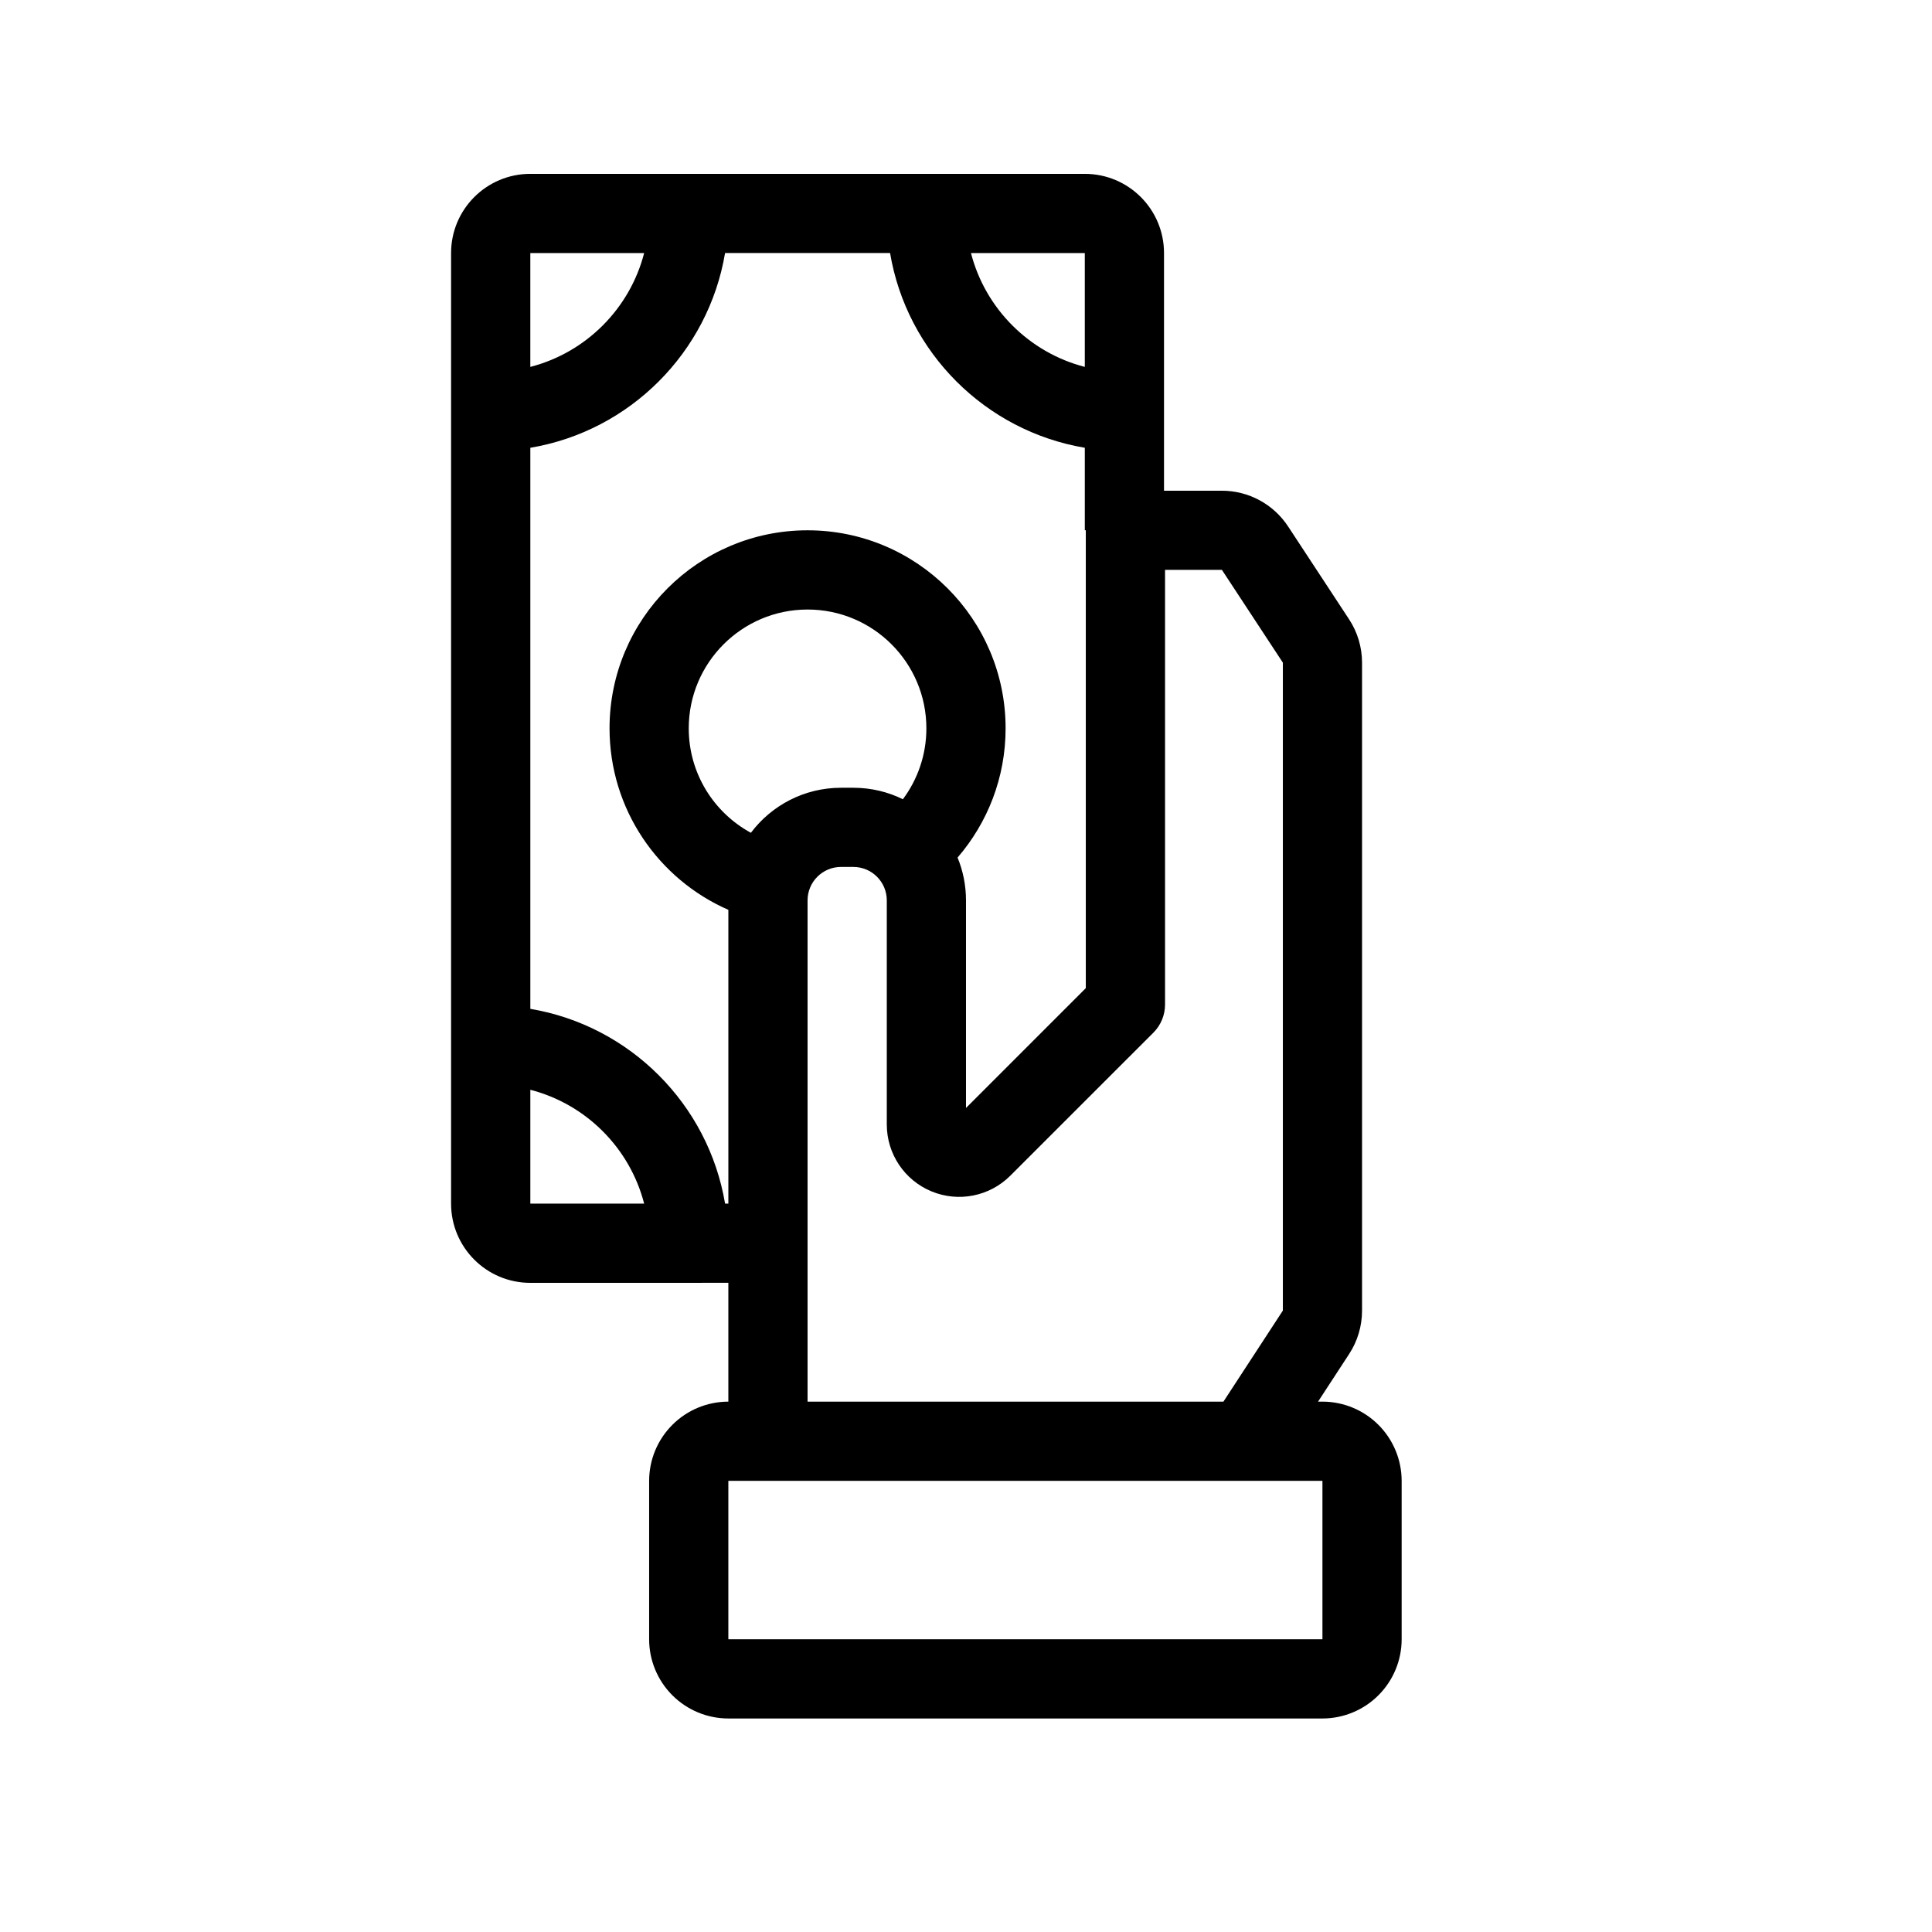
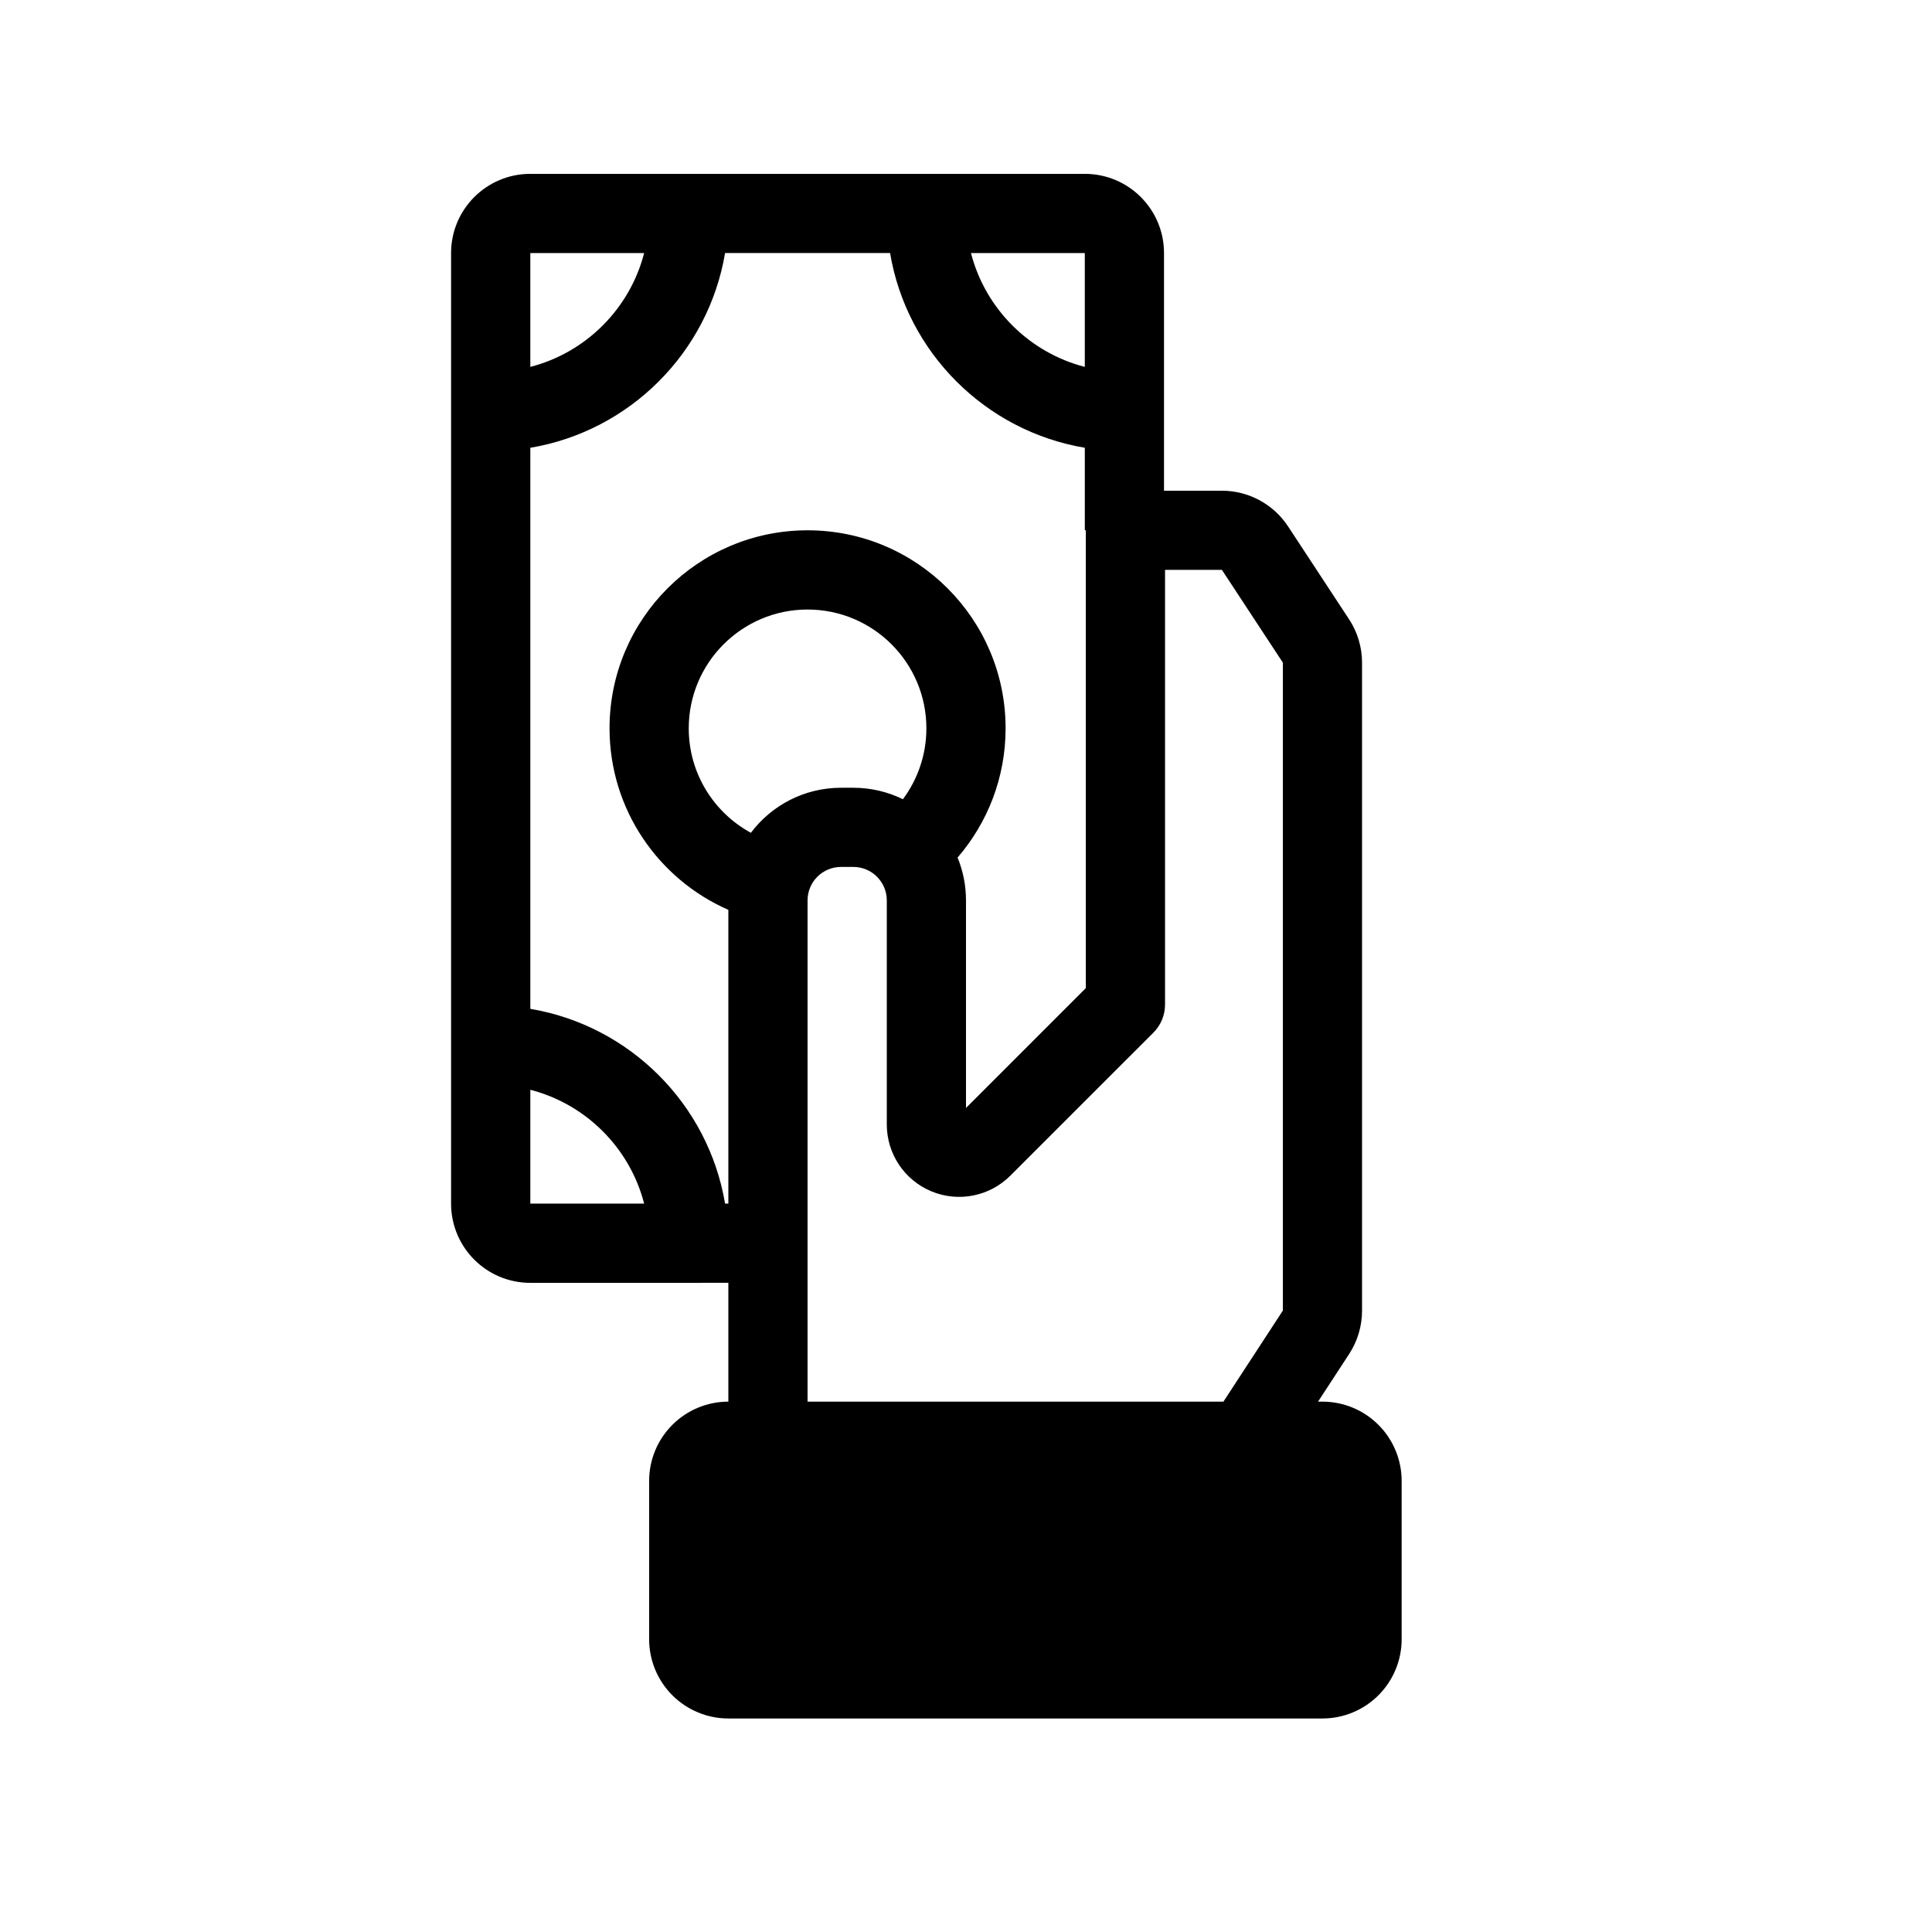
<svg xmlns="http://www.w3.org/2000/svg" fill="#000000" width="800px" height="800px" version="1.1" viewBox="144 144 512 512">
-   <path d="m337.02 483.96v31.488c-5.562 0-10.906 2.215-14.84 6.152-3.938 3.938-6.152 9.277-6.152 14.84v41.984c0 5.562 2.215 10.906 6.152 14.84 3.938 3.938 9.277 6.152 14.84 6.152h157.44c5.562 0 10.906-2.215 14.84-6.152 3.938-3.938 6.152-9.277 6.152-14.84v-41.984c0-5.562-2.215-10.906-6.152-14.84-3.938-3.938-9.277-6.152-14.84-6.152h-1.164l8.25-12.637c2.227-3.41 3.41-7.398 3.41-11.484v-171.71c0-4.094-1.195-8.102-3.453-11.523l-16.152-24.594c-3.883-5.898-10.477-9.457-17.539-9.457h-15.336v-62.977c0-11.598-9.395-20.992-20.992-20.992h-146.95c-11.598 0-20.992 9.395-20.992 20.992v251.91c0 11.598 9.395 20.992 20.992 20.992zm157.44 52.48h-157.44v41.984h157.44v-41.984zm-26.238-20.992h-110.21v-132.83c0-4.902 3.969-8.871 8.871-8.871h3.254c4.902 0 8.871 3.969 8.871 8.871v59.387c0 7.758 4.672 14.758 11.84 17.719 7.168 2.969 15.406 1.332 20.898-4.156 15.598-15.598 37.934-37.922 37.934-37.922 1.961-1.973 3.066-4.641 3.066-7.422v-115.2h15.074l16.152 24.582v171.71l-15.742 24.121zm-132.07-304.39c-4.43 26.355-25.254 47.18-51.609 51.609v148.69c26.355 4.43 47.18 25.254 51.609 51.609h0.871v-77.848c-18.527-8.102-31.488-26.609-31.488-48.102 0-28.969 23.512-52.48 52.48-52.48s52.48 23.512 52.48 52.48c0 13.09-4.797 25.055-12.73 34.25 1.438 3.504 2.234 7.336 2.234 11.355v55.008l31.75-31.762v-121.34h-0.262v-21.863c-26.355-4.43-47.18-25.254-51.609-51.609zm-51.609 251.91h30.164c-3.801-14.746-15.418-26.367-30.164-30.164zm98.734-107.16c3.906-5.246 6.223-11.746 6.223-18.789 0-17.383-14.105-31.488-31.488-31.488s-31.488 14.105-31.488 31.488c0 11.945 6.664 22.348 16.469 27.68 5.449-7.242 14.117-11.934 23.891-11.934h3.254c4.711 0 9.172 1.09 13.141 3.043zm18.043-144.74c3.801 14.746 15.418 26.367 30.164 30.164v-30.164zm-116.78 30.164c14.746-3.801 26.367-15.418 30.164-30.164h-30.164z" fill-rule="evenodd" />
+   <path d="m337.02 483.96v31.488c-5.562 0-10.906 2.215-14.84 6.152-3.938 3.938-6.152 9.277-6.152 14.84v41.984c0 5.562 2.215 10.906 6.152 14.84 3.938 3.938 9.277 6.152 14.84 6.152h157.44c5.562 0 10.906-2.215 14.84-6.152 3.938-3.938 6.152-9.277 6.152-14.84v-41.984c0-5.562-2.215-10.906-6.152-14.84-3.938-3.938-9.277-6.152-14.84-6.152h-1.164l8.25-12.637c2.227-3.41 3.41-7.398 3.41-11.484v-171.71c0-4.094-1.195-8.102-3.453-11.523l-16.152-24.594c-3.883-5.898-10.477-9.457-17.539-9.457h-15.336v-62.977c0-11.598-9.395-20.992-20.992-20.992h-146.95c-11.598 0-20.992 9.395-20.992 20.992v251.91c0 11.598 9.395 20.992 20.992 20.992zm157.44 52.48h-157.44h157.44v-41.984zm-26.238-20.992h-110.21v-132.83c0-4.902 3.969-8.871 8.871-8.871h3.254c4.902 0 8.871 3.969 8.871 8.871v59.387c0 7.758 4.672 14.758 11.84 17.719 7.168 2.969 15.406 1.332 20.898-4.156 15.598-15.598 37.934-37.922 37.934-37.922 1.961-1.973 3.066-4.641 3.066-7.422v-115.2h15.074l16.152 24.582v171.71l-15.742 24.121zm-132.07-304.39c-4.43 26.355-25.254 47.18-51.609 51.609v148.69c26.355 4.43 47.18 25.254 51.609 51.609h0.871v-77.848c-18.527-8.102-31.488-26.609-31.488-48.102 0-28.969 23.512-52.48 52.48-52.48s52.48 23.512 52.48 52.48c0 13.09-4.797 25.055-12.73 34.25 1.438 3.504 2.234 7.336 2.234 11.355v55.008l31.75-31.762v-121.34h-0.262v-21.863c-26.355-4.43-47.18-25.254-51.609-51.609zm-51.609 251.91h30.164c-3.801-14.746-15.418-26.367-30.164-30.164zm98.734-107.16c3.906-5.246 6.223-11.746 6.223-18.789 0-17.383-14.105-31.488-31.488-31.488s-31.488 14.105-31.488 31.488c0 11.945 6.664 22.348 16.469 27.68 5.449-7.242 14.117-11.934 23.891-11.934h3.254c4.711 0 9.172 1.09 13.141 3.043zm18.043-144.74c3.801 14.746 15.418 26.367 30.164 30.164v-30.164zm-116.78 30.164c14.746-3.801 26.367-15.418 30.164-30.164h-30.164z" fill-rule="evenodd" />
</svg>